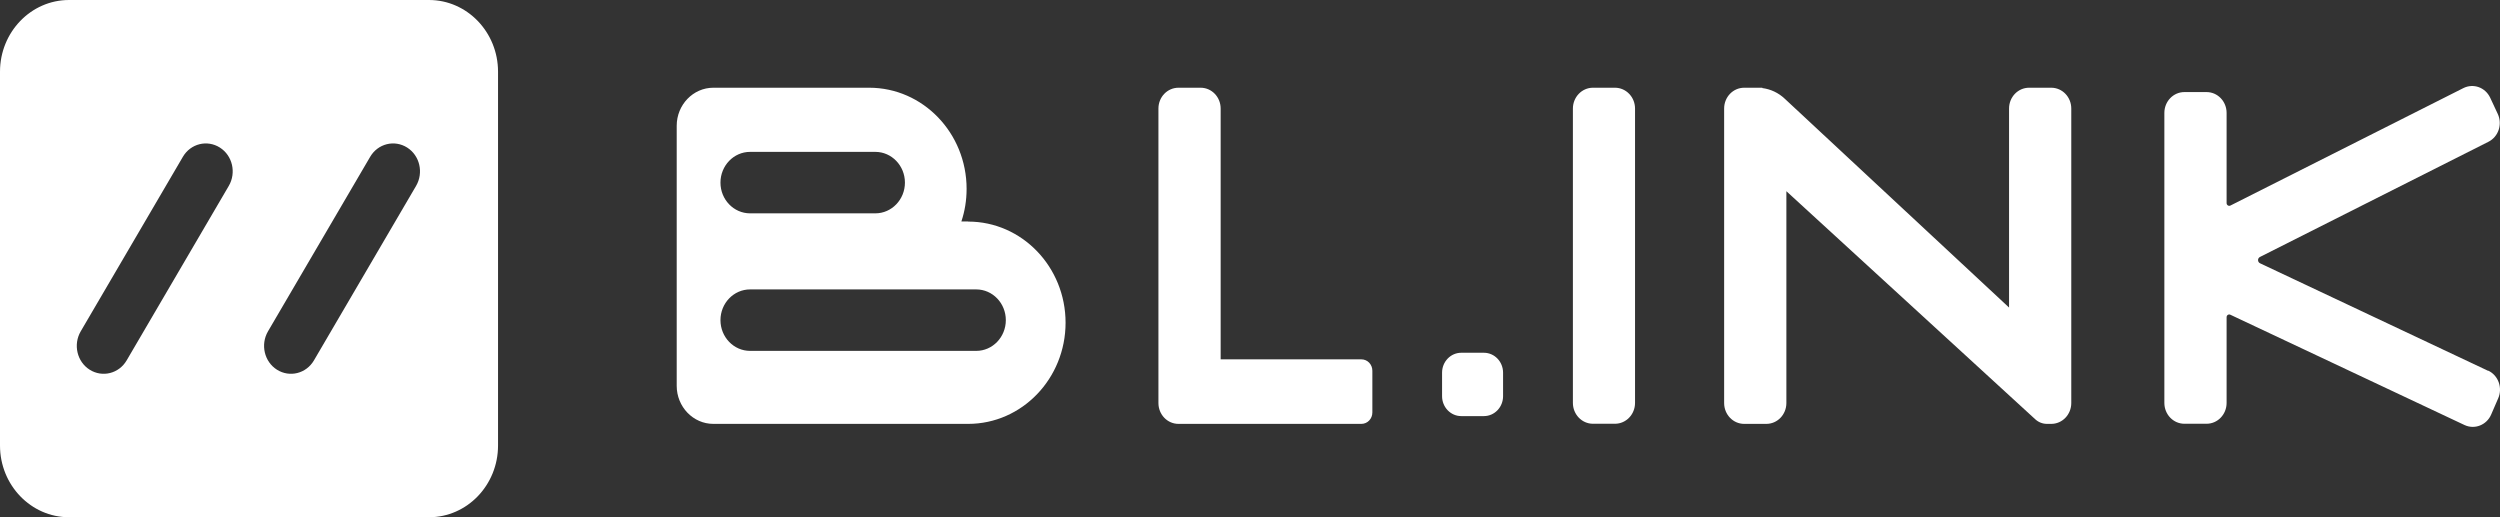
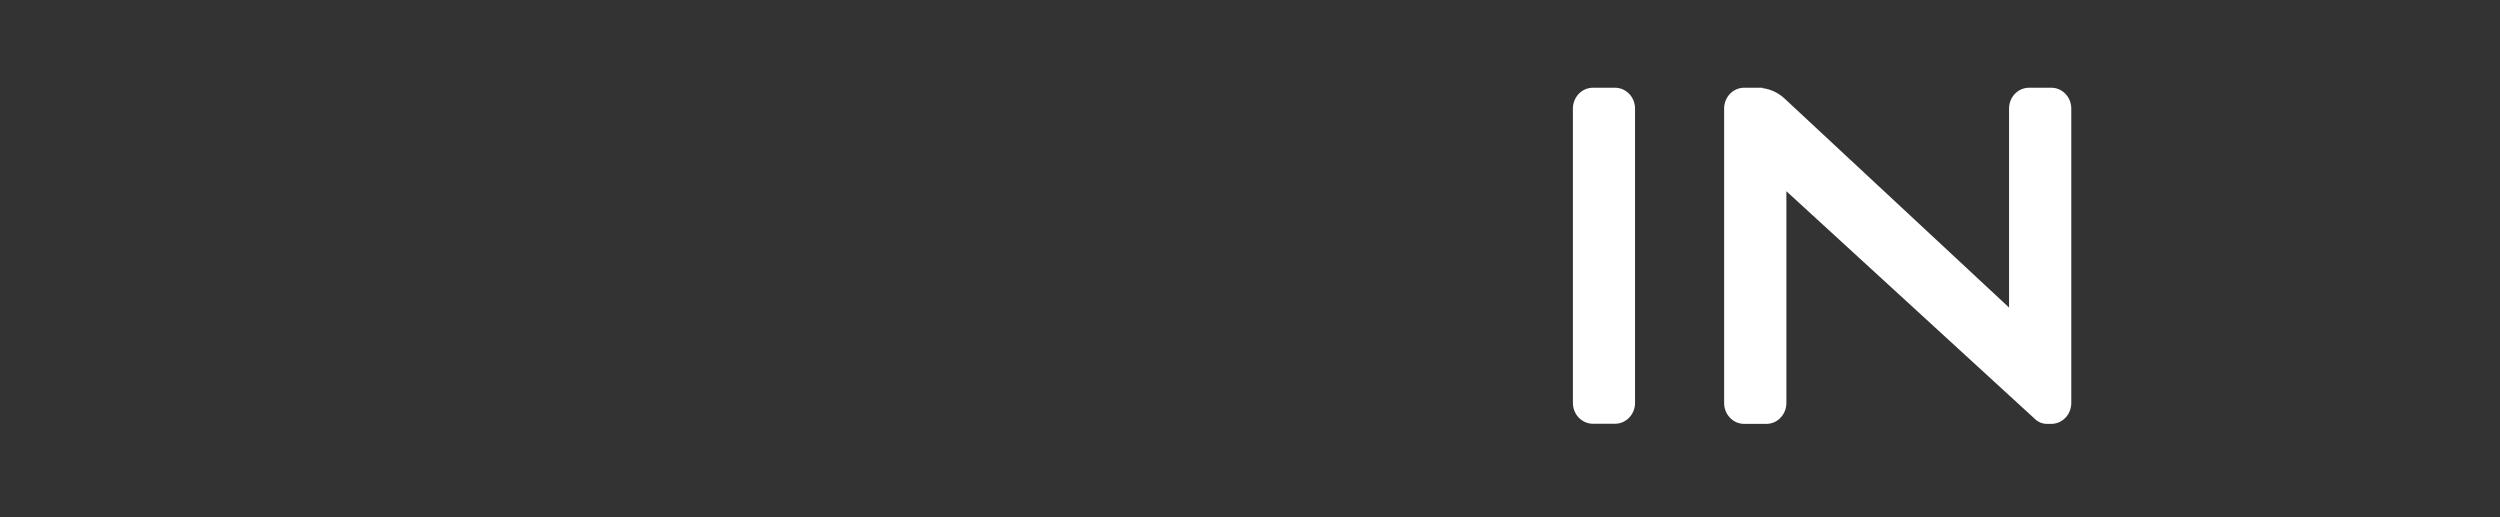
<svg xmlns="http://www.w3.org/2000/svg" width="145" height="30" viewBox="0 0 145 30" fill="none">
  <rect x="0" y="0" width="145" height="30" fill="#333333" stroke="none" />
-   <path d="M24.882 0H4.004C1.795 0 0 1.864 0 4.159V25.841C0 28.136 1.795 30 4.004 30H24.882C27.091 30 28.886 28.136 28.886 25.841V4.159C28.886 1.864 27.091 0 24.882 0ZM13.269 10.783L7.345 20.904C6.898 21.669 5.938 21.908 5.201 21.443C4.465 20.979 4.235 19.982 4.682 19.217L10.606 9.096C11.053 8.331 12.013 8.092 12.75 8.557C13.486 9.021 13.716 10.018 13.269 10.783ZM24.132 10.783L18.208 20.904C17.76 21.669 16.8 21.908 16.064 21.443C15.328 20.979 15.097 19.982 15.544 19.217L21.469 9.096C21.916 8.331 22.876 8.092 23.613 8.557C24.349 9.021 24.579 10.018 24.132 10.783Z" fill="white" />
-   <path d="M56.148 12.845H55.76C55.958 12.251 56.063 11.616 56.063 10.954C56.063 7.717 53.531 5.088 50.414 5.088H41.373C40.203 5.088 39.249 6.078 39.249 7.293V22.379C39.249 23.594 40.203 24.585 41.373 24.585H56.155C59.272 24.585 61.803 21.955 61.803 18.718C61.803 15.481 59.272 12.852 56.155 12.852L56.148 12.845ZM43.504 8.809H50.77C51.716 8.809 52.486 9.608 52.486 10.592C52.486 11.575 51.716 12.374 50.77 12.374H43.504C42.557 12.374 41.787 11.575 41.787 10.592C41.787 9.608 42.557 8.809 43.504 8.809ZM56.622 20.351H43.504C42.557 20.351 41.787 19.552 41.787 18.568C41.787 17.585 42.557 16.786 43.504 16.786H56.622C57.569 16.786 58.338 17.585 58.338 18.568C58.338 19.552 57.569 20.351 56.622 20.351Z" fill="white" />
  <path d="M93.668 5.088H92.392C91.75 5.088 91.228 5.629 91.228 6.296V23.369C91.228 24.037 91.75 24.578 92.392 24.578H93.668C94.311 24.578 94.832 24.037 94.832 23.369V6.296C94.832 5.629 94.311 5.088 93.668 5.088Z" fill="white" />
-   <path d="M144.306 21.505L131.083 15.27C130.931 15.201 130.925 14.976 131.083 14.901L144.332 8.222C144.911 7.929 145.148 7.211 144.872 6.611L144.431 5.668C144.148 5.067 143.458 4.821 142.879 5.108L129.36 11.924C129.261 11.971 129.143 11.896 129.143 11.78V6.549C129.143 5.88 128.623 5.34 127.979 5.34H126.697C126.052 5.34 125.533 5.88 125.533 6.549V23.369C125.533 24.038 126.052 24.578 126.697 24.578H127.979C128.623 24.578 129.143 24.038 129.143 23.369V18.397C129.143 18.281 129.255 18.206 129.36 18.254L142.945 24.653C143.53 24.926 144.221 24.653 144.484 24.052L144.898 23.096C145.161 22.488 144.898 21.771 144.319 21.498L144.306 21.505Z" fill="white" />
  <path d="M118.971 5.088H117.688C117.044 5.088 116.525 5.627 116.525 6.296V17.837L103.512 5.723C103.15 5.381 102.696 5.17 102.216 5.108V5.088H101.164C100.52 5.088 100 5.627 100 6.296V23.376C100 24.045 100.52 24.585 101.164 24.585H102.446C103.091 24.585 103.61 24.045 103.61 23.376V11.09L118.037 24.311C118.228 24.489 118.471 24.585 118.727 24.585H118.971C119.615 24.585 120.134 24.045 120.134 23.376V6.296C120.134 5.627 119.615 5.088 118.971 5.088Z" fill="white" />
-   <path d="M78.965 20.842H70.798V6.296C70.798 5.627 70.279 5.088 69.635 5.088H68.352C67.708 5.088 67.189 5.627 67.189 6.296V23.376C67.189 24.045 67.708 24.585 68.352 24.585H78.959C79.314 24.585 79.597 24.291 79.597 23.922V21.505C79.597 21.136 79.314 20.842 78.959 20.842H78.965Z" fill="white" />
-   <path d="M86.067 20.46H84.752C84.138 20.46 83.64 20.977 83.64 21.614V22.98C83.64 23.617 84.138 24.134 84.752 24.134H86.067C86.68 24.134 87.178 23.617 87.178 22.98V21.614C87.178 20.977 86.68 20.46 86.067 20.46Z" fill="white" />
</svg>